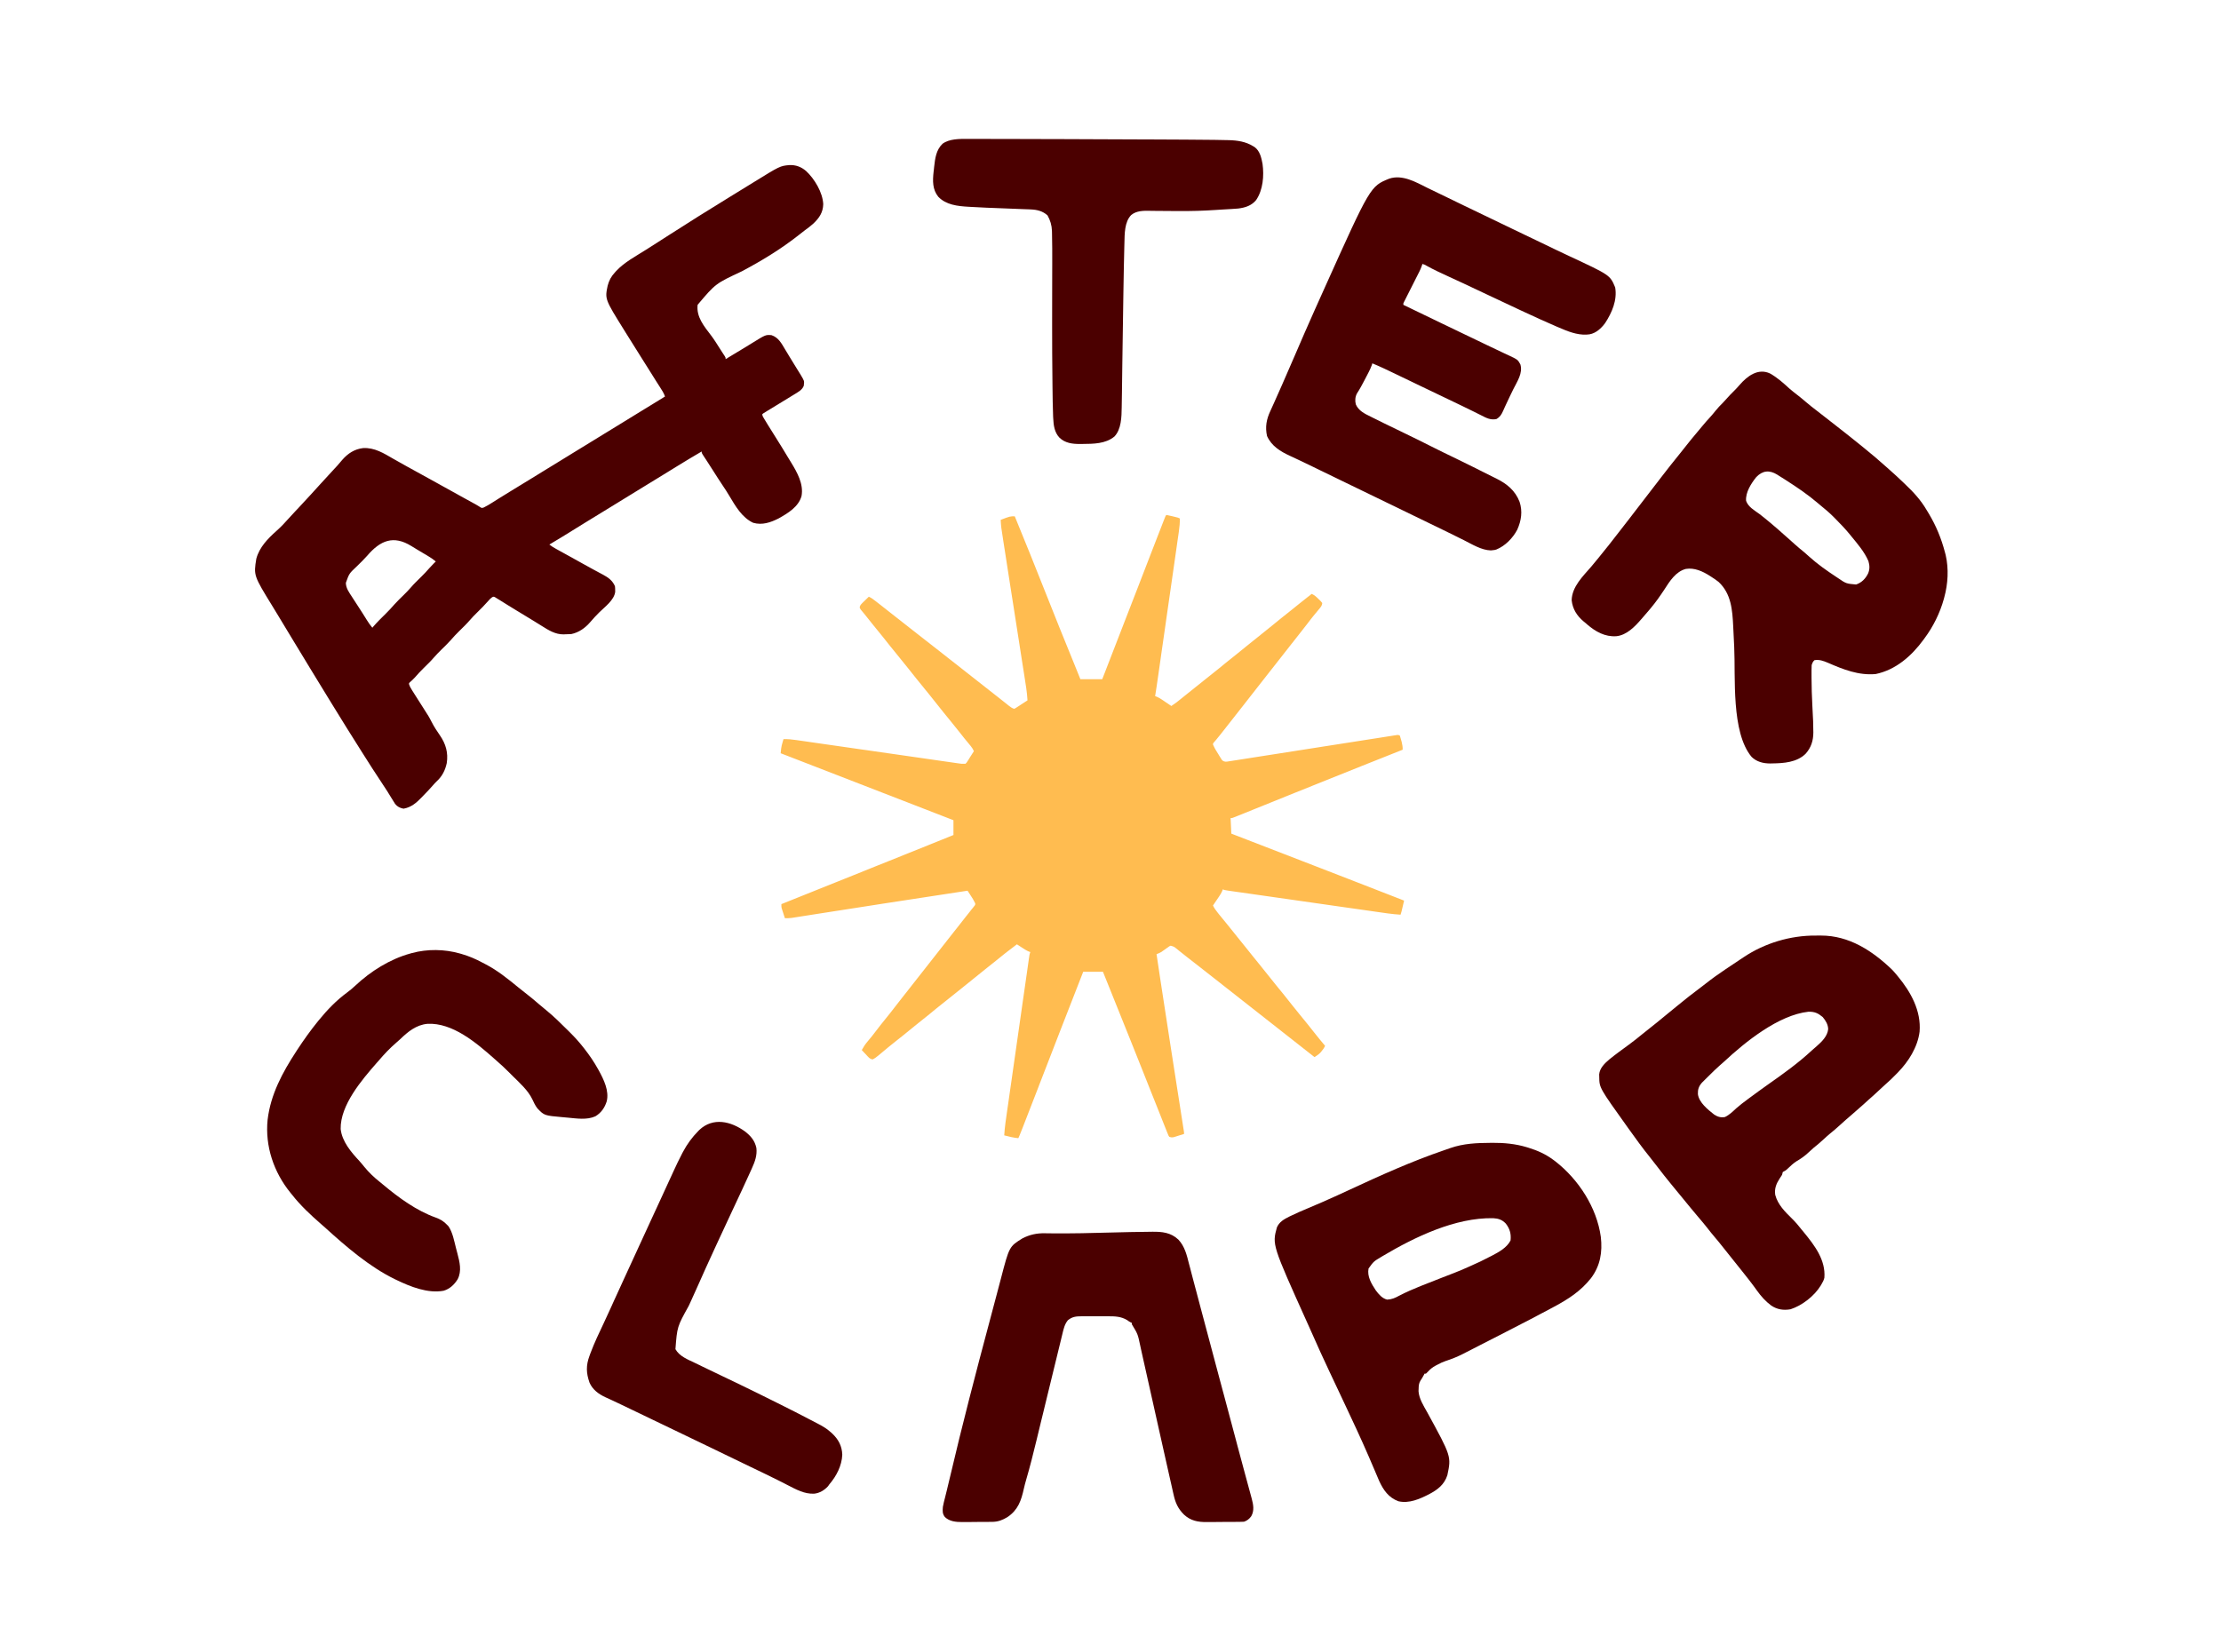
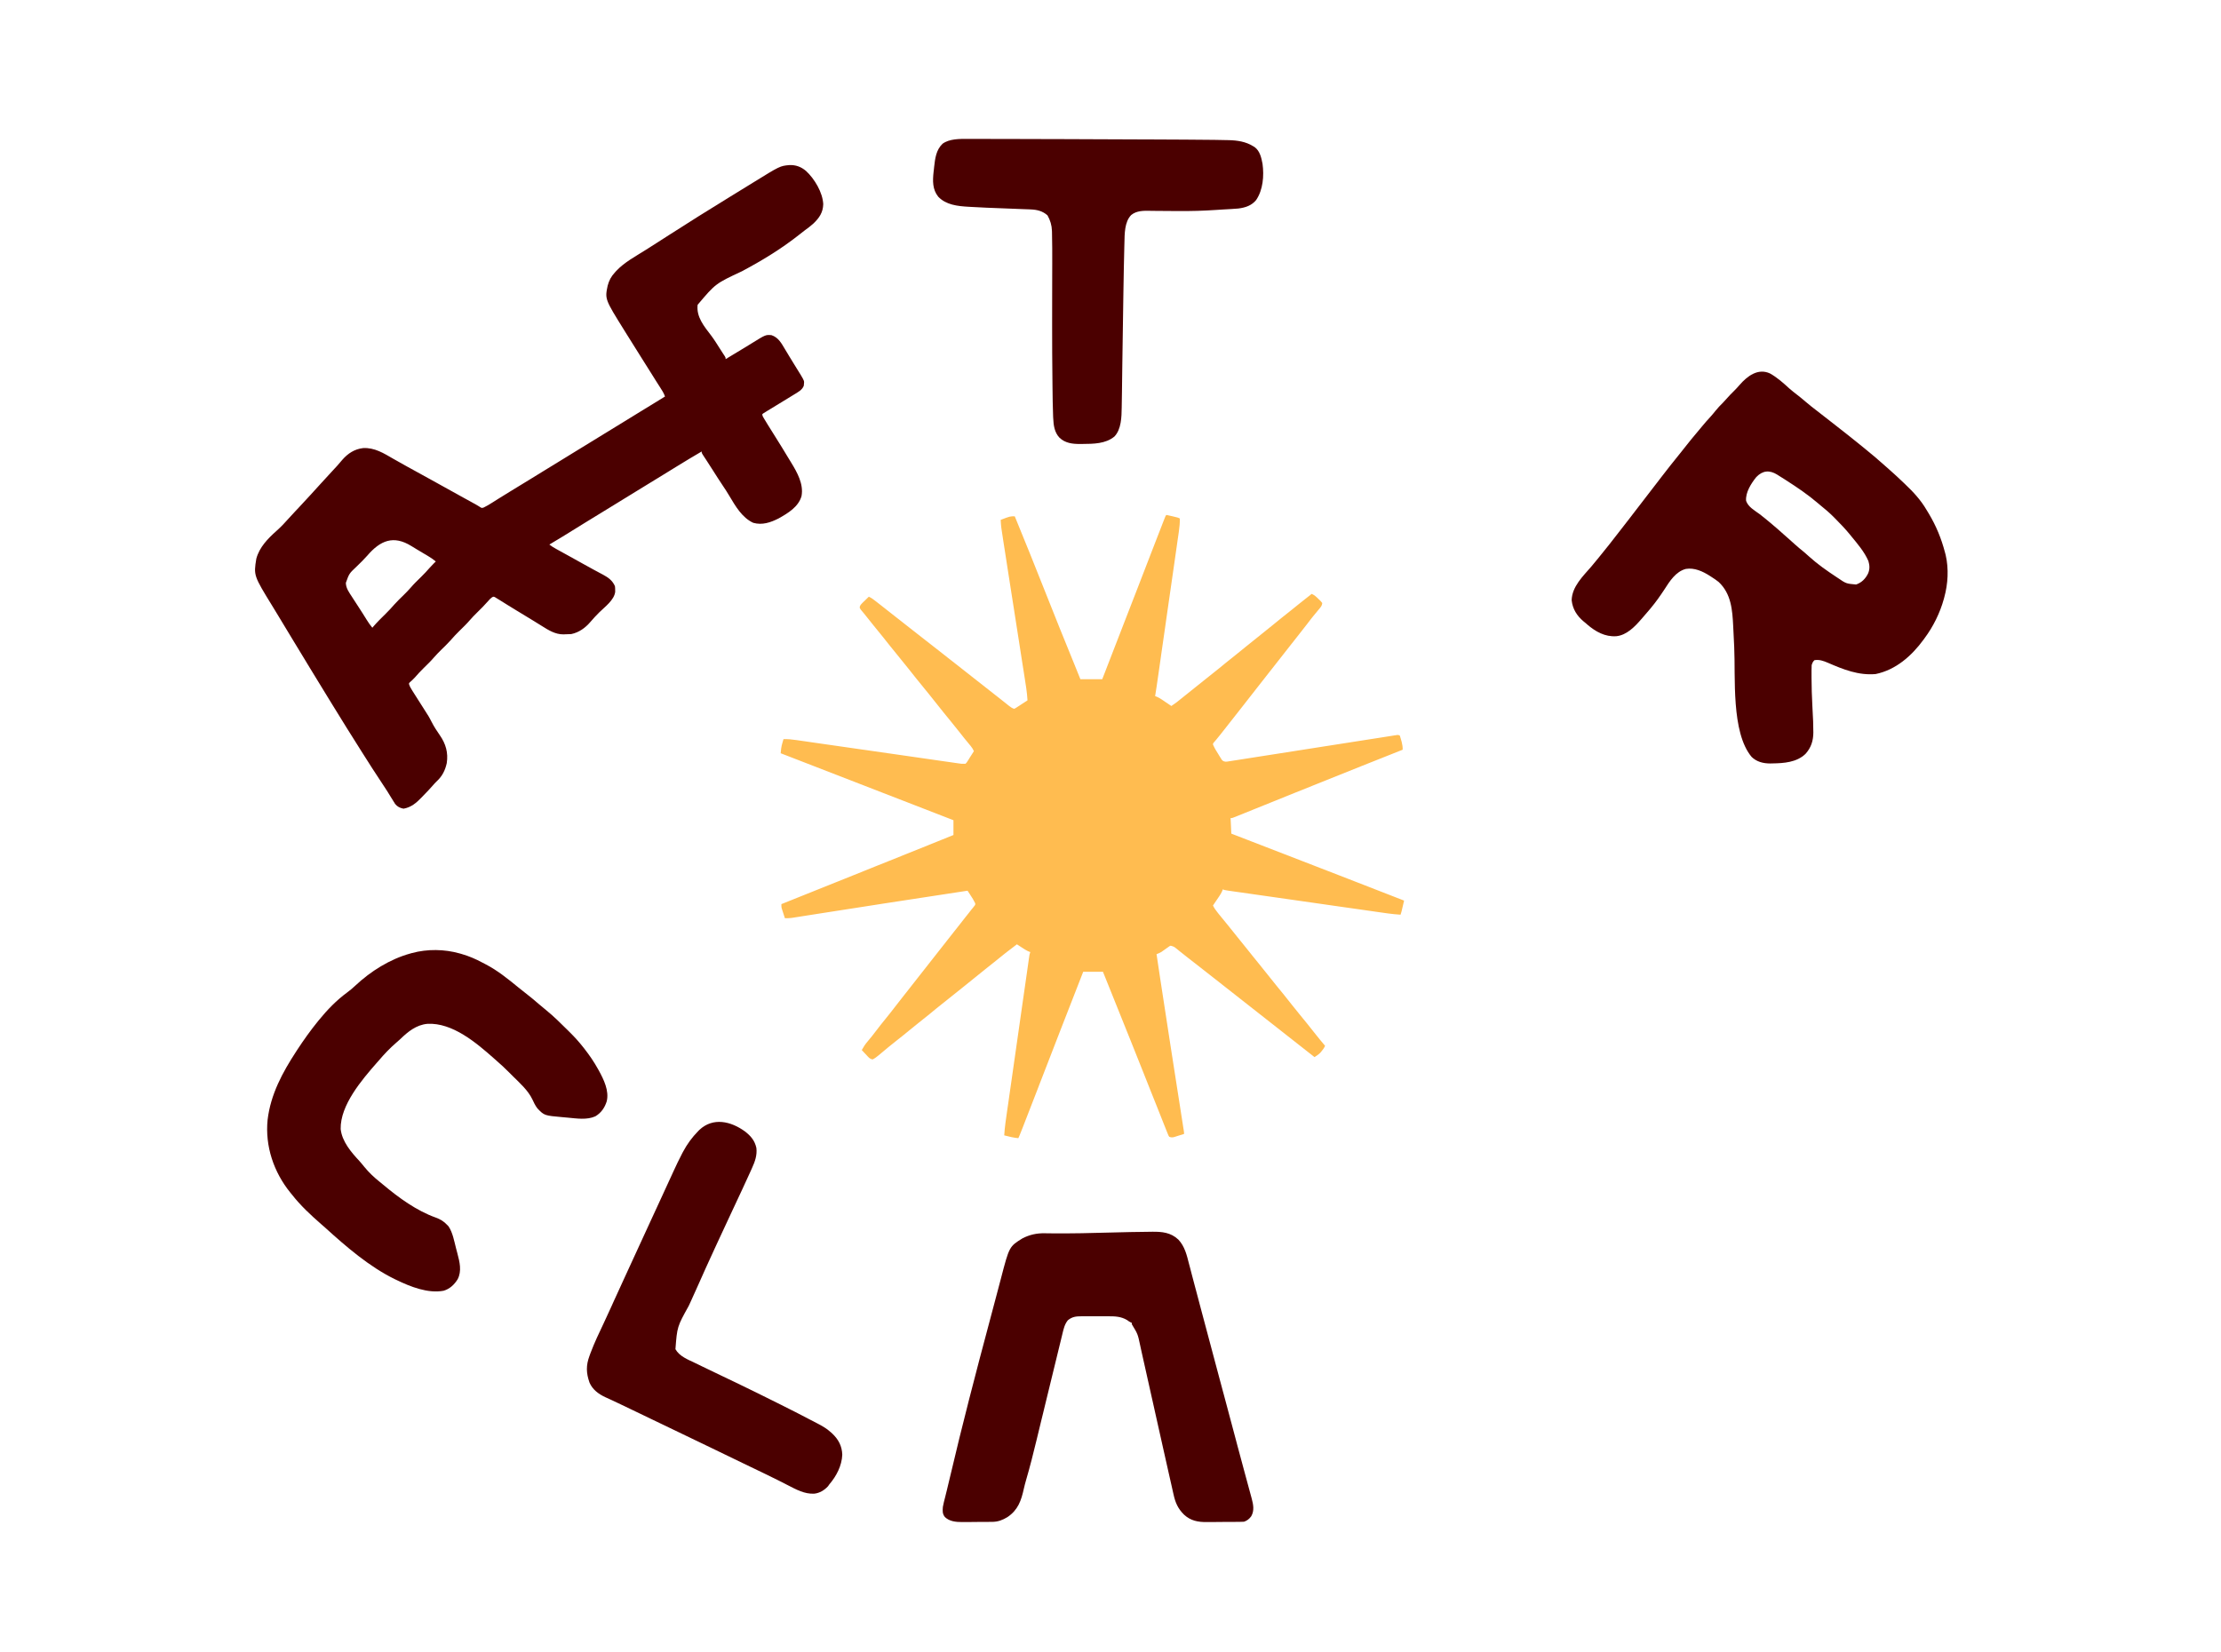
<svg xmlns="http://www.w3.org/2000/svg" width="86" height="64" viewBox="0 0 86 64" fill="none">
  <path d="M45.165 19.944C45.243 19.959 45.319 19.976 45.396 19.995C45.428 20.003 45.428 20.003 45.461 20.011C45.622 20.049 45.622 20.049 45.684 20.081C45.688 20.248 45.673 20.405 45.649 20.571C45.645 20.598 45.642 20.624 45.638 20.651C45.625 20.74 45.612 20.829 45.599 20.918C45.59 20.982 45.581 21.045 45.572 21.109C45.547 21.282 45.522 21.455 45.498 21.628C45.474 21.791 45.451 21.953 45.428 22.116C45.382 22.439 45.335 22.761 45.289 23.083C45.244 23.396 45.199 23.708 45.154 24.021C45.152 24.04 45.149 24.059 45.146 24.079C45.135 24.157 45.124 24.234 45.113 24.312C45.062 24.664 45.012 25.016 44.961 25.368C44.959 25.386 44.956 25.404 44.954 25.422C44.922 25.645 44.89 25.869 44.858 26.092C44.849 26.154 44.84 26.216 44.831 26.279C44.819 26.363 44.806 26.448 44.794 26.533C44.791 26.558 44.787 26.582 44.783 26.608C44.767 26.726 44.749 26.844 44.728 26.962C44.748 26.969 44.768 26.977 44.789 26.984C44.861 27.015 44.921 27.049 44.986 27.093C45.018 27.115 45.018 27.115 45.052 27.138C45.085 27.16 45.085 27.16 45.119 27.184C45.142 27.199 45.165 27.214 45.188 27.23C45.245 27.268 45.3 27.306 45.356 27.344C45.487 27.261 45.606 27.168 45.725 27.069C45.865 26.955 46.006 26.841 46.148 26.73C46.305 26.607 46.46 26.482 46.614 26.357C46.73 26.262 46.847 26.168 46.966 26.076C47.13 25.948 47.29 25.816 47.45 25.684C47.585 25.572 47.722 25.463 47.86 25.356C47.988 25.256 48.113 25.154 48.237 25.05C48.393 24.922 48.55 24.795 48.709 24.671C48.904 24.518 49.096 24.361 49.289 24.204C49.515 24.019 49.742 23.835 49.973 23.654C50.093 23.56 50.211 23.464 50.329 23.367C50.481 23.243 50.636 23.123 50.79 23.002C50.9 23.047 50.976 23.122 51.058 23.204C51.072 23.217 51.087 23.23 51.101 23.244C51.141 23.283 51.141 23.283 51.2 23.357C51.191 23.444 51.157 23.495 51.102 23.56C51.087 23.578 51.073 23.595 51.058 23.613C51.042 23.632 51.027 23.651 51.011 23.67C50.978 23.709 50.945 23.748 50.913 23.788C50.897 23.808 50.88 23.827 50.864 23.847C50.777 23.953 50.695 24.062 50.612 24.171C50.504 24.313 50.393 24.452 50.282 24.593C50.219 24.672 50.157 24.752 50.094 24.832C50.069 24.864 50.044 24.896 50.019 24.927C50.007 24.943 49.994 24.959 49.981 24.975C49.268 25.883 49.268 25.883 49.231 25.931C49.206 25.963 49.18 25.995 49.155 26.027C49.094 26.105 49.032 26.183 48.971 26.262C48.83 26.44 48.691 26.619 48.551 26.798C48.4 26.992 48.248 27.186 48.096 27.38C48.034 27.459 47.972 27.538 47.91 27.617C47.885 27.649 47.859 27.681 47.834 27.713C47.816 27.736 47.816 27.736 47.797 27.761C47.684 27.904 47.684 27.904 47.647 27.952C47.622 27.983 47.597 28.015 47.572 28.047C47.495 28.145 47.418 28.243 47.341 28.341C47.315 28.373 47.29 28.406 47.264 28.439C47.209 28.509 47.154 28.579 47.095 28.647C47.077 28.668 47.059 28.689 47.041 28.711C47.025 28.729 47.01 28.747 46.993 28.765C46.959 28.819 46.959 28.819 46.989 28.882C47.043 29.002 47.113 29.11 47.182 29.221C47.204 29.257 47.204 29.257 47.226 29.294C47.241 29.317 47.255 29.339 47.269 29.363C47.282 29.383 47.295 29.404 47.308 29.425C47.359 29.484 47.383 29.489 47.459 29.501C47.517 29.499 47.517 29.499 47.577 29.488C47.6 29.485 47.624 29.481 47.648 29.477C47.674 29.473 47.699 29.469 47.726 29.465C47.753 29.461 47.781 29.456 47.809 29.452C47.901 29.438 47.993 29.423 48.085 29.409C48.151 29.398 48.216 29.388 48.282 29.378C48.424 29.356 48.566 29.334 48.708 29.311C48.913 29.279 49.118 29.247 49.324 29.215C49.657 29.163 49.99 29.111 50.323 29.058C50.343 29.055 50.362 29.052 50.383 29.049C50.464 29.036 50.544 29.024 50.625 29.011C50.848 28.976 51.07 28.941 51.293 28.906C51.313 28.903 51.333 28.9 51.353 28.897C51.685 28.845 52.017 28.793 52.349 28.741C52.553 28.709 52.758 28.677 52.963 28.645C53.12 28.62 53.276 28.596 53.433 28.572C53.498 28.561 53.562 28.551 53.627 28.541C53.714 28.527 53.802 28.514 53.889 28.5C53.928 28.494 53.928 28.494 53.968 28.487C53.991 28.484 54.014 28.48 54.038 28.477C54.059 28.473 54.079 28.47 54.1 28.467C54.149 28.464 54.149 28.464 54.204 28.491C54.226 28.557 54.245 28.622 54.262 28.689C54.267 28.707 54.272 28.726 54.277 28.744C54.303 28.845 54.315 28.934 54.313 29.037C54.299 29.043 54.285 29.048 54.271 29.054C53.925 29.191 53.579 29.329 53.233 29.467C53.066 29.533 52.898 29.6 52.731 29.666C51.856 30.014 50.983 30.364 50.111 30.717C49.725 30.873 49.34 31.029 48.955 31.184C48.832 31.233 48.71 31.283 48.588 31.332C48.465 31.382 48.342 31.431 48.219 31.481C48.173 31.499 48.128 31.518 48.082 31.537C48.019 31.562 47.957 31.587 47.894 31.612C47.876 31.62 47.857 31.627 47.838 31.635C47.711 31.686 47.711 31.686 47.65 31.686C47.659 31.884 47.668 32.082 47.678 32.287C47.718 32.302 47.758 32.318 47.799 32.334C48.669 32.669 49.539 33.005 50.408 33.343C50.658 33.44 50.907 33.536 51.157 33.633C51.241 33.666 51.324 33.698 51.408 33.73C51.661 33.828 51.914 33.926 52.166 34.024C52.901 34.309 53.634 34.594 54.368 34.881C54.35 34.956 54.332 35.032 54.315 35.108C54.307 35.14 54.307 35.14 54.3 35.173C54.295 35.193 54.29 35.214 54.285 35.235C54.281 35.254 54.276 35.273 54.272 35.293C54.26 35.338 54.246 35.383 54.231 35.427C53.909 35.408 53.59 35.358 53.27 35.312C53.206 35.303 53.142 35.293 53.078 35.284C52.906 35.26 52.733 35.235 52.56 35.21C52.452 35.195 52.344 35.179 52.236 35.164C52.218 35.161 52.2 35.159 52.181 35.156C52.145 35.151 52.108 35.146 52.072 35.141C51.73 35.092 51.388 35.043 51.047 34.994C50.754 34.952 50.46 34.91 50.167 34.868C49.826 34.82 49.486 34.771 49.145 34.722C48.964 34.697 48.784 34.671 48.604 34.645C48.434 34.621 48.265 34.597 48.096 34.572C48.034 34.564 47.972 34.555 47.909 34.546C47.825 34.534 47.74 34.522 47.656 34.51C47.618 34.504 47.618 34.504 47.58 34.499C47.411 34.474 47.411 34.474 47.35 34.444C47.342 34.464 47.335 34.484 47.327 34.505C47.297 34.577 47.262 34.636 47.218 34.701C47.204 34.723 47.189 34.745 47.174 34.767C47.159 34.789 47.144 34.812 47.128 34.835C47.112 34.858 47.097 34.88 47.081 34.904C47.044 34.96 47.006 35.016 46.968 35.072C47.017 35.175 47.081 35.261 47.152 35.35C47.165 35.367 47.178 35.383 47.191 35.4C47.313 35.553 47.438 35.704 47.563 35.855C47.675 35.991 47.785 36.128 47.893 36.267C48.019 36.428 48.149 36.587 48.279 36.746C48.36 36.846 48.44 36.946 48.52 37.047C48.581 37.123 48.643 37.199 48.705 37.275C48.835 37.434 48.964 37.594 49.091 37.756C49.197 37.892 49.304 38.026 49.413 38.158C49.621 38.411 49.827 38.666 50.029 38.924C50.123 39.043 50.218 39.161 50.314 39.278C50.522 39.53 50.727 39.783 50.928 40.041C51.051 40.199 51.18 40.352 51.309 40.506C51.271 40.59 51.226 40.655 51.166 40.724C51.151 40.742 51.135 40.76 51.119 40.779C51.052 40.845 50.979 40.893 50.9 40.943C47.363 38.164 47.363 38.164 47.316 38.127C47.284 38.102 47.252 38.077 47.22 38.051C47.142 37.99 47.063 37.928 46.985 37.867C46.807 37.727 46.628 37.587 46.449 37.447C46.3 37.332 46.153 37.217 46.005 37.101C45.99 37.089 45.975 37.077 45.959 37.065C45.877 37.001 45.797 36.937 45.716 36.872C45.69 36.851 45.69 36.851 45.663 36.83C45.63 36.803 45.597 36.776 45.564 36.749C45.458 36.664 45.458 36.664 45.329 36.628C45.279 36.648 45.279 36.648 45.234 36.684C45.216 36.696 45.199 36.708 45.181 36.72C45.163 36.733 45.145 36.746 45.126 36.76C45.09 36.785 45.054 36.81 45.019 36.835C45.003 36.847 44.987 36.858 44.971 36.87C44.911 36.907 44.849 36.93 44.783 36.956C44.827 37.252 44.871 37.549 44.916 37.845C44.92 37.869 44.923 37.893 44.927 37.918C45.055 38.77 45.187 39.622 45.32 40.474C45.324 40.499 45.328 40.525 45.332 40.551C45.413 41.076 45.495 41.6 45.577 42.124C45.608 42.326 45.64 42.528 45.672 42.73C45.694 42.871 45.716 43.013 45.738 43.155C45.752 43.242 45.765 43.329 45.779 43.416C45.785 43.456 45.791 43.497 45.798 43.537C45.806 43.592 45.815 43.646 45.823 43.701C45.828 43.731 45.833 43.762 45.838 43.793C45.848 43.865 45.848 43.865 45.848 43.919C45.773 43.943 45.698 43.966 45.623 43.989C45.601 43.996 45.58 44.003 45.558 44.01C45.538 44.016 45.517 44.022 45.496 44.029C45.477 44.034 45.458 44.04 45.439 44.046C45.373 44.058 45.337 44.052 45.275 44.029C45.244 43.983 45.244 43.983 45.221 43.923C45.207 43.889 45.207 43.889 45.193 43.855C45.178 43.817 45.178 43.817 45.163 43.779C45.152 43.752 45.142 43.726 45.131 43.699C45.096 43.611 45.061 43.523 45.026 43.435C45.001 43.372 44.977 43.31 44.952 43.248C44.886 43.083 44.82 42.917 44.755 42.752C44.69 42.589 44.625 42.426 44.56 42.264C44.457 42.005 44.355 41.747 44.252 41.488C44.108 41.125 43.963 40.762 43.817 40.398C43.806 40.37 43.795 40.342 43.783 40.313C43.564 39.766 43.344 39.219 43.124 38.673C43.077 38.555 43.029 38.437 42.982 38.319C42.891 38.093 42.799 37.866 42.708 37.639C42.455 37.639 42.203 37.639 41.943 37.639C41.637 38.419 41.333 39.2 41.03 39.981C40.956 40.174 40.881 40.367 40.806 40.56C40.623 41.03 40.441 41.499 40.26 41.969C40.251 41.995 40.251 41.995 40.24 42.02C40.221 42.071 40.201 42.122 40.182 42.173C39.789 43.191 39.789 43.191 39.6 43.672C39.593 43.69 39.585 43.709 39.578 43.728C39.463 44.018 39.463 44.018 39.431 44.083C39.243 44.065 39.067 44.022 38.885 43.974C38.904 43.646 38.956 43.321 39.002 42.996C39.012 42.93 39.021 42.864 39.031 42.799C39.053 42.639 39.076 42.48 39.099 42.32C39.117 42.19 39.136 42.061 39.155 41.931C39.157 41.913 39.16 41.894 39.163 41.875C39.168 41.837 39.173 41.8 39.179 41.762C39.226 41.431 39.273 41.099 39.321 40.768C39.367 40.446 39.413 40.124 39.459 39.803C39.509 39.452 39.559 39.101 39.609 38.75C39.614 38.713 39.62 38.675 39.625 38.638C39.629 38.611 39.629 38.611 39.633 38.583C39.652 38.453 39.67 38.323 39.689 38.194C39.714 38.02 39.739 37.845 39.764 37.671C39.773 37.607 39.782 37.543 39.791 37.479C39.803 37.392 39.816 37.305 39.828 37.218C39.832 37.192 39.836 37.166 39.839 37.14C39.843 37.117 39.846 37.094 39.85 37.07C39.854 37.039 39.854 37.039 39.858 37.009C39.868 36.956 39.868 36.956 39.895 36.874C39.877 36.868 39.858 36.861 39.839 36.855C39.738 36.811 39.651 36.754 39.559 36.693C39.541 36.682 39.524 36.67 39.505 36.658C39.462 36.63 39.419 36.602 39.376 36.574C39.078 36.794 38.789 37.026 38.501 37.261C38.385 37.356 38.268 37.449 38.149 37.541C38.005 37.653 37.864 37.768 37.724 37.884C37.569 38.013 37.412 38.14 37.253 38.264C37.131 38.359 37.011 38.456 36.891 38.553C36.757 38.664 36.621 38.772 36.483 38.879C36.319 39.007 36.159 39.139 35.999 39.272C35.864 39.383 35.727 39.492 35.589 39.6C35.462 39.699 35.337 39.802 35.212 39.905C35.053 40.036 34.893 40.166 34.731 40.292C34.637 40.366 34.543 40.44 34.451 40.516C34.427 40.535 34.404 40.555 34.379 40.575C34.315 40.628 34.25 40.682 34.186 40.736C34.147 40.768 34.108 40.801 34.069 40.834C34.05 40.849 34.032 40.865 34.012 40.881C33.941 40.94 33.874 40.991 33.791 41.032C33.675 41.019 33.614 40.931 33.538 40.849C33.521 40.832 33.505 40.815 33.488 40.797C33.448 40.755 33.408 40.712 33.369 40.67C33.437 40.545 33.506 40.439 33.599 40.332C33.712 40.2 33.819 40.064 33.923 39.926C34.042 39.769 34.164 39.614 34.289 39.461C34.418 39.304 34.543 39.144 34.667 38.982C34.775 38.841 34.886 38.701 34.996 38.561C35.059 38.481 35.122 38.401 35.185 38.321C35.21 38.289 35.235 38.258 35.26 38.226C35.272 38.21 35.285 38.194 35.297 38.178C36.912 36.123 36.912 36.123 36.949 36.075C36.974 36.044 36.999 36.012 37.025 35.98C37.087 35.901 37.149 35.822 37.211 35.743C37.274 35.664 37.335 35.585 37.397 35.506C37.441 35.449 37.486 35.394 37.531 35.338C37.562 35.299 37.593 35.26 37.623 35.22C37.638 35.202 37.653 35.184 37.669 35.165C37.682 35.148 37.696 35.13 37.709 35.113C37.727 35.09 37.727 35.09 37.746 35.067C37.772 35.016 37.772 35.016 37.747 34.958C37.701 34.86 37.644 34.772 37.584 34.681C37.573 34.663 37.561 34.646 37.55 34.628C37.521 34.584 37.493 34.541 37.465 34.498C36.357 34.666 35.249 34.835 34.141 35.007C34.063 35.019 33.985 35.032 33.907 35.044C33.431 35.118 32.956 35.192 32.48 35.266C32.241 35.304 32.002 35.341 31.762 35.378C31.613 35.402 31.464 35.425 31.315 35.448C31.224 35.462 31.132 35.477 31.041 35.491C30.999 35.498 30.956 35.504 30.914 35.511C30.857 35.52 30.799 35.529 30.742 35.538C30.71 35.543 30.678 35.548 30.645 35.553C30.559 35.563 30.478 35.565 30.392 35.563C30.369 35.493 30.347 35.422 30.324 35.352C30.314 35.322 30.314 35.322 30.304 35.291C30.298 35.272 30.292 35.253 30.286 35.233C30.28 35.215 30.274 35.197 30.268 35.179C30.256 35.127 30.256 35.127 30.256 35.017C30.27 35.012 30.283 35.006 30.298 35.001C30.985 34.726 31.673 34.451 32.36 34.174C32.391 34.162 32.421 34.15 32.453 34.137C32.64 34.062 32.827 33.987 33.014 33.912C33.295 33.798 33.577 33.685 33.858 33.572C33.889 33.56 33.919 33.548 33.95 33.535C34.34 33.379 34.73 33.222 35.12 33.066C35.503 32.913 35.886 32.759 36.268 32.604C36.333 32.578 36.397 32.552 36.461 32.526C36.613 32.465 36.766 32.403 36.919 32.341C36.919 32.152 36.919 31.963 36.919 31.768C36.838 31.736 36.757 31.705 36.673 31.672C34.525 30.84 32.377 30.007 30.229 29.174C30.233 29.134 30.237 29.095 30.241 29.056C30.244 29.024 30.244 29.024 30.248 28.99C30.258 28.912 30.276 28.838 30.299 28.762C30.306 28.737 30.313 28.711 30.321 28.685C30.326 28.666 30.332 28.647 30.338 28.628C30.508 28.623 30.668 28.639 30.835 28.664C30.863 28.668 30.89 28.672 30.919 28.676C31.01 28.689 31.102 28.702 31.193 28.715C31.259 28.725 31.324 28.734 31.39 28.744C31.532 28.764 31.673 28.784 31.814 28.805C32.019 28.834 32.223 28.863 32.428 28.893C32.76 28.94 33.092 28.988 33.423 29.036C33.443 29.039 33.463 29.041 33.484 29.044C33.564 29.056 33.645 29.068 33.725 29.079C33.947 29.111 34.168 29.143 34.39 29.175C34.419 29.179 34.419 29.179 34.45 29.183C34.781 29.231 35.112 29.279 35.443 29.326C35.647 29.355 35.85 29.385 36.054 29.414C36.211 29.437 36.367 29.459 36.523 29.482C36.587 29.491 36.651 29.5 36.715 29.509C36.803 29.522 36.89 29.534 36.977 29.547C37.016 29.552 37.016 29.552 37.055 29.558C37.218 29.584 37.218 29.584 37.383 29.583C37.431 29.538 37.431 29.538 37.468 29.476C37.482 29.453 37.497 29.431 37.511 29.409C37.526 29.385 37.54 29.362 37.555 29.337C37.57 29.314 37.585 29.291 37.601 29.266C37.638 29.208 37.674 29.15 37.711 29.092C37.675 29.016 37.637 28.954 37.584 28.89C37.569 28.872 37.555 28.855 37.54 28.837C37.525 28.819 37.51 28.8 37.494 28.781C37.462 28.742 37.429 28.703 37.397 28.663C37.381 28.643 37.365 28.624 37.348 28.604C37.279 28.518 37.211 28.432 37.144 28.346C37.038 28.21 36.931 28.077 36.821 27.944C36.629 27.709 36.437 27.474 36.25 27.235C36.084 27.023 35.914 26.815 35.745 26.607C35.562 26.383 35.38 26.159 35.203 25.932C35.049 25.736 34.892 25.544 34.734 25.351C34.552 25.128 34.371 24.905 34.194 24.678C34.078 24.53 33.959 24.385 33.839 24.241C33.71 24.084 33.584 23.926 33.459 23.766C33.418 23.713 33.376 23.662 33.331 23.613C33.287 23.548 33.287 23.548 33.293 23.495C33.316 23.433 33.341 23.403 33.389 23.357C33.403 23.342 33.418 23.328 33.433 23.313C33.448 23.298 33.464 23.284 33.48 23.269C33.503 23.246 33.503 23.246 33.527 23.223C33.565 23.186 33.603 23.148 33.642 23.111C33.743 23.156 33.824 23.219 33.911 23.287C33.935 23.305 33.935 23.305 33.958 23.324C34.008 23.362 34.057 23.401 34.106 23.439C34.122 23.451 34.138 23.464 34.154 23.477C34.249 23.551 34.345 23.627 34.44 23.702C34.52 23.764 34.6 23.827 34.679 23.89C34.711 23.915 34.743 23.94 34.775 23.965C34.791 23.977 34.807 23.99 34.823 24.002C34.966 24.115 34.966 24.115 35.014 24.153C35.046 24.178 35.078 24.203 35.11 24.228C35.188 24.289 35.266 24.351 35.345 24.413C35.523 24.553 35.702 24.693 35.881 24.832C36.075 24.983 36.27 25.135 36.463 25.287C36.542 25.349 36.621 25.412 36.7 25.474C36.732 25.499 36.764 25.524 36.796 25.549C36.812 25.561 36.827 25.573 36.844 25.586C38.516 26.9 38.516 26.9 38.564 26.938C38.596 26.963 38.627 26.988 38.659 27.012C38.742 27.078 38.826 27.144 38.909 27.21C38.926 27.224 38.944 27.238 38.962 27.252C38.995 27.279 39.028 27.305 39.061 27.332C39.13 27.386 39.183 27.425 39.267 27.453C39.317 27.433 39.317 27.433 39.368 27.398C39.396 27.38 39.396 27.38 39.425 27.361C39.445 27.348 39.465 27.335 39.486 27.322C39.505 27.309 39.525 27.297 39.545 27.283C39.626 27.232 39.706 27.179 39.786 27.126C39.769 26.809 39.715 26.497 39.666 26.184C39.656 26.122 39.646 26.061 39.637 25.999C39.616 25.866 39.595 25.733 39.574 25.6C39.541 25.39 39.509 25.18 39.476 24.969C39.43 24.674 39.384 24.38 39.338 24.085C39.335 24.066 39.332 24.047 39.329 24.028C39.308 23.895 39.288 23.763 39.267 23.63C39.243 23.479 39.22 23.328 39.196 23.176C39.193 23.157 39.19 23.139 39.187 23.12C39.139 22.808 39.09 22.496 39.041 22.185C39.009 21.976 38.976 21.767 38.944 21.558C38.923 21.428 38.903 21.298 38.883 21.168C38.873 21.108 38.864 21.048 38.855 20.988C38.763 20.404 38.763 20.404 38.748 20.135C39.112 19.995 39.112 19.995 39.294 19.999C39.698 20.978 40.091 21.963 40.482 22.948C40.848 23.869 41.215 24.79 41.592 25.707C41.674 25.906 41.754 26.106 41.834 26.306C42.113 26.306 42.392 26.306 42.68 26.306C42.712 26.225 42.743 26.144 42.776 26.061C42.939 25.639 43.103 25.217 43.266 24.795C43.277 24.768 43.288 24.74 43.299 24.711C43.32 24.656 43.342 24.601 43.363 24.546C43.416 24.408 43.47 24.27 43.523 24.132C43.62 23.883 43.717 23.634 43.813 23.385C43.866 23.248 43.919 23.112 43.972 22.975C43.983 22.948 43.993 22.921 44.004 22.893C44.134 22.558 44.263 22.224 44.392 21.889C44.406 21.855 44.419 21.82 44.432 21.785C44.496 21.62 44.56 21.454 44.624 21.288C44.743 20.979 44.863 20.67 44.984 20.361C45.004 20.31 45.023 20.259 45.043 20.208C45.055 20.177 45.067 20.147 45.08 20.115C45.096 20.074 45.096 20.074 45.112 20.033C45.138 19.971 45.138 19.971 45.165 19.944Z" fill="#FFBC50" />
  <path d="M30.561 6.394C30.814 6.383 31.018 6.459 31.211 6.622C31.541 6.927 31.857 7.457 31.877 7.909C31.868 8.229 31.724 8.44 31.499 8.655C31.39 8.755 31.272 8.842 31.153 8.929C31.077 8.985 31.004 9.044 30.93 9.103C30.24 9.647 29.498 10.098 28.723 10.509C27.707 10.984 27.707 10.984 27.013 11.805C26.956 12.278 27.27 12.646 27.541 13.001C27.661 13.161 27.766 13.332 27.873 13.5C27.904 13.55 27.936 13.6 27.969 13.649C27.995 13.689 27.995 13.689 28.021 13.73C28.037 13.753 28.052 13.776 28.067 13.8C28.098 13.855 28.098 13.855 28.098 13.909C28.343 13.764 28.588 13.617 28.83 13.467C28.846 13.458 28.861 13.448 28.878 13.438C28.954 13.391 29.031 13.343 29.108 13.296C29.647 12.962 29.647 12.962 29.873 12.981C30.145 13.071 30.261 13.3 30.401 13.534C30.434 13.59 30.468 13.646 30.502 13.701C30.519 13.731 30.537 13.76 30.555 13.79C30.613 13.886 30.671 13.981 30.73 14.075C30.74 14.091 30.75 14.107 30.76 14.124C30.808 14.202 30.856 14.279 30.904 14.357C30.93 14.399 30.93 14.399 30.957 14.443C30.98 14.48 30.98 14.48 31.004 14.518C31.144 14.756 31.144 14.756 31.129 14.88C31.128 14.9 31.126 14.92 31.124 14.94C31.063 15.109 30.882 15.197 30.737 15.287C30.714 15.301 30.692 15.315 30.669 15.329C30.461 15.458 30.252 15.585 30.042 15.712C29.967 15.757 29.893 15.803 29.819 15.848C29.79 15.865 29.762 15.883 29.733 15.9C29.706 15.917 29.678 15.934 29.65 15.952C29.625 15.967 29.599 15.983 29.573 15.999C29.555 16.012 29.537 16.025 29.518 16.039C29.518 16.11 29.542 16.14 29.578 16.201C29.591 16.222 29.605 16.244 29.618 16.267C29.632 16.29 29.647 16.314 29.662 16.338C29.676 16.363 29.691 16.387 29.706 16.412C29.818 16.596 29.932 16.777 30.047 16.958C30.205 17.207 30.359 17.46 30.511 17.713C30.552 17.781 30.594 17.848 30.635 17.916C30.868 18.297 31.124 18.751 31.036 19.214C30.917 19.636 30.506 19.879 30.146 20.081C29.834 20.238 29.514 20.348 29.165 20.249C28.727 20.045 28.475 19.596 28.236 19.198C28.159 19.069 28.079 18.942 27.994 18.818C27.864 18.625 27.739 18.429 27.614 18.232C27.537 18.109 27.459 17.987 27.379 17.866C27.365 17.844 27.351 17.823 27.337 17.801C27.31 17.761 27.284 17.721 27.257 17.68C27.17 17.547 27.17 17.547 27.17 17.486C26.849 17.674 26.529 17.865 26.213 18.061C26.037 18.171 25.859 18.28 25.682 18.388C25.481 18.51 25.28 18.632 25.081 18.756C24.855 18.897 24.628 19.035 24.401 19.173C24.226 19.279 24.053 19.386 23.879 19.494C23.68 19.617 23.48 19.74 23.279 19.862C23.08 19.983 22.881 20.105 22.683 20.227C21.722 20.823 21.722 20.823 21.272 21.091C21.353 21.155 21.436 21.206 21.527 21.256C21.57 21.28 21.57 21.28 21.615 21.305C21.646 21.322 21.678 21.34 21.71 21.357C21.743 21.375 21.776 21.394 21.809 21.412C21.878 21.45 21.947 21.488 22.016 21.526C22.203 21.63 22.39 21.734 22.578 21.838C22.721 21.918 22.864 21.997 23.008 22.075C23.076 22.111 23.144 22.148 23.211 22.184C23.259 22.21 23.306 22.235 23.354 22.26C23.56 22.373 23.714 22.483 23.811 22.702C23.819 22.773 23.819 22.773 23.82 22.849C23.82 22.874 23.821 22.899 23.821 22.925C23.781 23.242 23.423 23.503 23.206 23.716C23.083 23.837 22.968 23.963 22.855 24.095C22.66 24.322 22.418 24.496 22.118 24.559C22.04 24.564 21.963 24.567 21.884 24.567C21.864 24.568 21.843 24.569 21.822 24.57C21.497 24.573 21.24 24.407 20.973 24.24C20.94 24.219 20.906 24.199 20.873 24.178C20.803 24.135 20.734 24.092 20.665 24.049C20.471 23.929 20.275 23.811 20.08 23.693C20.048 23.674 20.017 23.655 19.985 23.636C19.962 23.622 19.962 23.622 19.939 23.607C19.842 23.549 19.746 23.489 19.65 23.43C19.602 23.4 19.554 23.37 19.506 23.34C19.447 23.304 19.387 23.267 19.328 23.229C19.301 23.213 19.275 23.196 19.247 23.18C19.224 23.165 19.201 23.151 19.177 23.136C19.115 23.104 19.115 23.104 19.055 23.132C18.994 23.174 18.952 23.221 18.904 23.277C18.765 23.437 18.616 23.585 18.465 23.733C18.373 23.823 18.285 23.914 18.201 24.011C18.069 24.165 17.922 24.305 17.777 24.448C17.661 24.563 17.549 24.68 17.443 24.805C17.33 24.931 17.206 25.049 17.085 25.168C16.989 25.263 16.895 25.358 16.807 25.46C16.68 25.608 16.541 25.741 16.402 25.878C16.286 25.992 16.176 26.109 16.07 26.233C16.008 26.303 15.94 26.364 15.87 26.426C15.831 26.468 15.831 26.468 15.845 26.521C15.867 26.586 15.895 26.637 15.932 26.695C15.946 26.717 15.96 26.739 15.974 26.763C15.989 26.787 16.005 26.811 16.02 26.836C16.036 26.861 16.052 26.886 16.068 26.912C16.151 27.045 16.236 27.178 16.321 27.31C16.609 27.758 16.609 27.758 16.715 27.965C16.808 28.147 16.917 28.313 17.033 28.48C17.262 28.811 17.361 29.154 17.299 29.557C17.238 29.837 17.121 30.069 16.909 30.262C16.857 30.312 16.811 30.363 16.764 30.417C16.648 30.55 16.527 30.678 16.404 30.803C16.378 30.83 16.352 30.856 16.327 30.883C16.128 31.092 15.917 31.273 15.624 31.321C15.486 31.294 15.387 31.246 15.299 31.136C15.251 31.063 15.205 30.988 15.16 30.913C15.126 30.858 15.093 30.804 15.059 30.749C15.043 30.722 15.027 30.696 15.01 30.668C14.95 30.571 14.886 30.475 14.822 30.38C14.543 29.965 14.276 29.542 14.008 29.119C13.994 29.097 13.98 29.075 13.966 29.052C13.602 28.479 13.244 27.903 12.889 27.324C12.834 27.236 12.78 27.148 12.726 27.059C12.479 26.66 12.235 26.259 11.991 25.857C11.904 25.713 11.817 25.57 11.73 25.426C11.701 25.378 11.672 25.331 11.643 25.283C11.555 25.138 11.466 24.992 11.378 24.847C10.987 24.204 10.987 24.204 10.802 23.894C10.723 23.761 10.642 23.629 10.561 23.497C9.82 22.292 9.82 22.292 9.925 21.639C10.044 21.194 10.372 20.859 10.706 20.562C10.882 20.404 11.044 20.235 11.2 20.056C11.28 19.965 11.363 19.877 11.446 19.789C11.482 19.75 11.518 19.712 11.555 19.674C11.572 19.655 11.59 19.636 11.608 19.617C11.736 19.481 11.861 19.344 11.987 19.207C12 19.193 12.013 19.179 12.027 19.164C12.155 19.025 12.283 18.885 12.409 18.744C12.544 18.593 12.682 18.445 12.82 18.296C12.886 18.224 12.953 18.151 13.02 18.079C13.033 18.065 13.045 18.052 13.058 18.038C13.126 17.963 13.191 17.887 13.255 17.809C13.474 17.558 13.731 17.393 14.059 17.355C14.504 17.329 14.864 17.558 15.235 17.773C15.416 17.878 15.6 17.98 15.783 18.081C15.817 18.099 15.851 18.118 15.884 18.136C15.953 18.174 16.021 18.212 16.09 18.249C16.257 18.341 16.425 18.434 16.592 18.526C16.608 18.535 16.625 18.544 16.642 18.553C16.909 18.701 17.176 18.849 17.443 18.997C17.608 19.089 17.773 19.181 17.939 19.272C17.957 19.282 17.975 19.292 17.994 19.302C18.082 19.351 18.17 19.399 18.258 19.447C18.289 19.465 18.321 19.482 18.353 19.5C18.381 19.515 18.409 19.53 18.437 19.546C18.488 19.575 18.538 19.605 18.587 19.637C18.649 19.679 18.649 19.679 18.725 19.659C18.845 19.602 18.955 19.534 19.067 19.463C19.118 19.431 19.169 19.398 19.221 19.366C19.262 19.34 19.262 19.34 19.303 19.314C19.448 19.224 19.593 19.134 19.739 19.045C19.769 19.026 19.799 19.008 19.83 18.989C20.052 18.852 20.275 18.716 20.498 18.581C20.694 18.462 20.888 18.342 21.083 18.221C21.285 18.095 21.489 17.971 21.692 17.848C21.867 17.742 22.04 17.635 22.214 17.527C22.44 17.387 22.667 17.249 22.894 17.11C23.068 17.005 23.242 16.898 23.415 16.79C23.641 16.65 23.868 16.511 24.096 16.373C24.293 16.253 24.49 16.132 24.686 16.01C24.896 15.88 25.107 15.751 25.318 15.623C25.463 15.535 25.607 15.447 25.75 15.357C25.704 15.223 25.63 15.111 25.554 14.993C25.524 14.947 25.494 14.9 25.465 14.854C25.449 14.829 25.433 14.804 25.417 14.779C25.331 14.644 25.247 14.509 25.163 14.374C25.041 14.178 24.918 13.982 24.794 13.787C24.602 13.482 24.411 13.177 24.221 12.872C24.204 12.844 24.186 12.817 24.169 12.788C23.421 11.587 23.421 11.587 23.529 11.065C23.585 10.857 23.665 10.709 23.811 10.551C23.827 10.533 23.843 10.515 23.859 10.497C24.175 10.157 24.616 9.926 25.004 9.679C25.148 9.588 25.292 9.496 25.436 9.404C25.493 9.367 25.549 9.331 25.606 9.295C25.722 9.221 25.838 9.147 25.954 9.072C26.294 8.854 26.636 8.636 26.979 8.421C27.003 8.405 27.028 8.39 27.053 8.374C27.452 8.123 27.853 7.876 28.255 7.629C28.343 7.575 28.431 7.52 28.52 7.466C28.667 7.375 28.814 7.285 28.962 7.194C29.025 7.155 29.089 7.116 29.152 7.077C30.202 6.428 30.202 6.428 30.561 6.394ZM14.221 21.521C14.091 21.669 13.949 21.806 13.808 21.943C13.52 22.214 13.52 22.214 13.392 22.574C13.396 22.783 13.516 22.942 13.626 23.112C13.639 23.132 13.652 23.153 13.666 23.174C13.739 23.288 13.813 23.402 13.888 23.516C13.995 23.678 14.098 23.843 14.2 24.008C14.267 24.115 14.336 24.216 14.418 24.313C14.434 24.294 14.434 24.294 14.45 24.274C14.603 24.097 14.769 23.933 14.936 23.769C15.052 23.654 15.163 23.537 15.27 23.412C15.383 23.285 15.507 23.168 15.628 23.049C15.724 22.954 15.818 22.859 15.906 22.757C16.032 22.609 16.172 22.475 16.311 22.339C16.427 22.225 16.537 22.108 16.643 21.985C16.691 21.93 16.74 21.879 16.792 21.828C16.808 21.812 16.824 21.797 16.84 21.78C16.852 21.769 16.863 21.758 16.875 21.746C16.784 21.671 16.692 21.606 16.59 21.546C16.562 21.529 16.534 21.512 16.505 21.494C16.475 21.477 16.445 21.459 16.414 21.441C16.353 21.404 16.291 21.368 16.23 21.331C16.2 21.313 16.17 21.296 16.139 21.277C16.069 21.235 15.998 21.192 15.929 21.149C15.237 20.72 14.728 20.93 14.221 21.521Z" fill="#4B0000" />
  <path d="M68.536 14.464C68.814 14.619 69.053 14.833 69.287 15.048C69.386 15.135 69.49 15.215 69.594 15.296C69.705 15.382 69.813 15.471 69.92 15.563C70.063 15.686 70.21 15.802 70.361 15.916C70.452 15.986 70.543 16.057 70.633 16.128C70.781 16.245 70.93 16.361 71.079 16.476C71.42 16.742 71.759 17.009 72.094 17.282C72.138 17.318 72.182 17.354 72.225 17.389C72.493 17.607 72.756 17.828 73.011 18.059C73.064 18.108 73.118 18.155 73.173 18.202C73.353 18.359 73.527 18.523 73.7 18.688C73.723 18.71 73.746 18.731 73.769 18.754C74.095 19.063 74.374 19.366 74.601 19.753C74.629 19.8 74.658 19.846 74.686 19.893C74.97 20.368 75.171 20.857 75.311 21.391C75.32 21.426 75.33 21.46 75.339 21.496C75.462 22.03 75.429 22.614 75.284 23.139C75.279 23.159 75.273 23.178 75.268 23.199C75.118 23.742 74.856 24.272 74.519 24.723C74.508 24.738 74.497 24.754 74.485 24.77C74.025 25.401 73.409 25.947 72.625 26.107C71.96 26.164 71.378 25.93 70.779 25.67C70.607 25.597 70.449 25.538 70.259 25.569C70.192 25.631 70.179 25.674 70.15 25.761C70.143 25.902 70.145 26.044 70.145 26.185C70.145 26.207 70.145 26.228 70.145 26.25C70.145 26.613 70.159 26.974 70.177 27.336C70.211 27.981 70.211 27.981 70.213 28.283C70.214 28.308 70.214 28.334 70.215 28.36C70.215 28.686 70.13 28.957 69.911 29.199C69.573 29.527 69.073 29.562 68.626 29.568C68.598 29.569 68.57 29.569 68.54 29.57C68.272 29.569 68.019 29.506 67.823 29.314C67.028 28.36 67.206 26.222 67.151 25.062C67.141 24.855 67.131 24.649 67.121 24.442C67.118 24.381 67.115 24.32 67.112 24.259C67.081 23.628 67.036 22.994 66.546 22.538C66.458 22.468 66.368 22.407 66.273 22.347C66.251 22.333 66.229 22.319 66.207 22.304C65.93 22.127 65.61 21.98 65.276 22.035C64.886 22.139 64.652 22.512 64.447 22.832C64.283 23.081 64.116 23.32 63.924 23.549C63.911 23.564 63.898 23.58 63.885 23.596C63.803 23.693 63.721 23.79 63.637 23.885C63.61 23.915 63.584 23.945 63.558 23.976C63.31 24.264 62.988 24.602 62.586 24.641C62.147 24.672 61.781 24.464 61.455 24.184C61.42 24.153 61.42 24.153 61.385 24.122C61.362 24.104 61.34 24.085 61.317 24.067C61.059 23.85 60.893 23.587 60.857 23.248C60.869 22.72 61.298 22.315 61.62 21.941C61.716 21.83 61.808 21.718 61.899 21.603C61.96 21.525 62.023 21.448 62.086 21.371C62.233 21.191 62.378 21.009 62.519 20.824C62.591 20.73 62.663 20.637 62.736 20.545C62.868 20.378 62.997 20.211 63.126 20.043C63.183 19.969 63.239 19.895 63.296 19.821C63.319 19.792 63.342 19.762 63.364 19.733C63.706 19.289 63.706 19.289 64.047 18.845C64.064 18.823 64.064 18.823 64.081 18.801C64.104 18.771 64.127 18.741 64.15 18.712C64.206 18.638 64.263 18.565 64.319 18.491C64.558 18.18 64.8 17.872 65.048 17.568C65.145 17.449 65.24 17.329 65.334 17.208C65.444 17.068 65.557 16.931 65.672 16.795C65.752 16.703 65.829 16.609 65.906 16.514C66.01 16.385 66.12 16.264 66.232 16.142C66.3 16.067 66.363 15.99 66.426 15.911C66.516 15.8 66.61 15.699 66.713 15.599C66.763 15.549 66.809 15.498 66.855 15.444C66.946 15.337 67.045 15.239 67.145 15.14C67.219 15.067 67.289 14.992 67.356 14.913C67.653 14.569 68.072 14.248 68.536 14.464ZM68.005 18.478C67.807 18.725 67.582 19.073 67.611 19.398C67.693 19.636 67.933 19.764 68.127 19.907C68.258 20.007 68.385 20.111 68.512 20.217C68.526 20.229 68.54 20.241 68.555 20.253C68.732 20.401 68.907 20.552 69.078 20.707C69.152 20.774 69.227 20.84 69.302 20.905C69.365 20.961 69.428 21.017 69.49 21.074C69.609 21.182 69.733 21.284 69.858 21.385C69.927 21.442 69.993 21.501 70.058 21.562C70.381 21.855 70.743 22.107 71.106 22.347C71.122 22.358 71.139 22.369 71.156 22.38C71.485 22.605 71.485 22.605 71.87 22.639C72.088 22.565 72.234 22.414 72.335 22.211C72.404 22.048 72.397 21.901 72.348 21.733C72.196 21.376 71.924 21.061 71.679 20.763C71.668 20.749 71.656 20.734 71.644 20.719C71.463 20.496 71.266 20.29 71.063 20.086C71.04 20.062 71.016 20.038 70.992 20.014C70.829 19.852 70.657 19.705 70.478 19.562C70.45 19.538 70.422 19.515 70.394 19.491C70.011 19.162 69.591 18.878 69.167 18.606C69.144 18.591 69.121 18.576 69.096 18.56C69.024 18.514 68.952 18.469 68.879 18.424C68.857 18.409 68.835 18.395 68.812 18.381C68.515 18.199 68.252 18.221 68.005 18.478Z" fill="#4B0000" />
-   <path d="M55.283 7.282C55.442 7.36 55.601 7.436 55.76 7.513C55.827 7.545 55.893 7.577 55.96 7.609C55.977 7.617 55.994 7.626 56.011 7.634C56.14 7.696 56.269 7.759 56.398 7.822C56.427 7.835 56.427 7.835 56.456 7.85C56.495 7.869 56.533 7.887 56.572 7.906C56.591 7.915 56.611 7.925 56.63 7.934C56.65 7.944 56.669 7.953 56.688 7.963C56.946 8.087 57.203 8.212 57.462 8.335C57.682 8.44 57.902 8.546 58.122 8.653C58.421 8.798 58.721 8.942 59.02 9.085C59.184 9.163 59.348 9.242 59.511 9.32C59.54 9.334 59.568 9.348 59.598 9.362C59.738 9.429 59.878 9.496 60.018 9.564C60.073 9.59 60.127 9.616 60.182 9.643C60.209 9.656 60.237 9.669 60.265 9.683C60.432 9.763 60.6 9.842 60.768 9.921C62.344 10.656 62.344 10.656 62.542 11.133C62.626 11.628 62.418 12.106 62.151 12.516C62.003 12.714 61.803 12.903 61.552 12.948C61.523 12.951 61.523 12.951 61.494 12.954C61.473 12.956 61.452 12.958 61.429 12.96C61.061 12.978 60.697 12.831 60.366 12.687C60.33 12.672 60.294 12.656 60.257 12.641C59.839 12.461 59.425 12.271 59.011 12.079C58.957 12.054 58.903 12.029 58.85 12.004C58.415 11.803 57.983 11.598 57.55 11.393C57.256 11.254 56.962 11.115 56.668 10.977C56.643 10.966 56.643 10.966 56.618 10.954C56.44 10.871 56.263 10.789 56.085 10.708C55.796 10.576 55.51 10.443 55.232 10.289C55.16 10.248 55.16 10.248 55.077 10.223C55.066 10.259 55.066 10.259 55.054 10.296C55.026 10.378 54.993 10.452 54.954 10.53C54.94 10.557 54.926 10.584 54.912 10.612C54.898 10.641 54.883 10.67 54.868 10.7C54.853 10.729 54.838 10.759 54.822 10.79C54.774 10.886 54.726 10.981 54.678 11.076C54.614 11.202 54.551 11.328 54.487 11.454C54.473 11.483 54.458 11.512 54.443 11.542C54.429 11.569 54.416 11.596 54.402 11.623C54.384 11.659 54.384 11.659 54.365 11.695C54.336 11.75 54.336 11.75 54.34 11.807C54.842 12.051 55.344 12.295 55.848 12.535C55.986 12.601 56.124 12.667 56.262 12.733C56.304 12.754 56.304 12.754 56.348 12.775C56.405 12.802 56.463 12.83 56.52 12.858C56.663 12.926 56.805 12.994 56.948 13.063C57.005 13.09 57.062 13.117 57.118 13.145C57.161 13.165 57.161 13.165 57.204 13.186C57.289 13.227 57.374 13.268 57.46 13.309C57.488 13.322 57.516 13.336 57.545 13.35C57.602 13.377 57.658 13.404 57.715 13.431C57.863 13.502 58.012 13.573 58.161 13.643C58.192 13.658 58.223 13.672 58.254 13.687C58.313 13.715 58.373 13.743 58.432 13.77C58.769 13.93 58.769 13.93 58.87 14.111C58.975 14.452 58.744 14.778 58.596 15.078C58.56 15.154 58.523 15.229 58.486 15.304C58.477 15.322 58.468 15.341 58.459 15.36C58.404 15.472 58.351 15.585 58.3 15.698C58.282 15.738 58.282 15.738 58.263 15.778C58.241 15.825 58.22 15.873 58.199 15.921C58.135 16.061 58.08 16.152 57.944 16.23C57.725 16.278 57.553 16.19 57.362 16.09C57.302 16.06 57.242 16.03 57.181 16C57.15 15.984 57.118 15.968 57.086 15.952C56.938 15.877 56.789 15.806 56.64 15.734C56.572 15.702 56.505 15.669 56.438 15.637C56.2 15.522 55.962 15.408 55.723 15.294C55.473 15.174 55.223 15.054 54.972 14.934C54.887 14.893 54.801 14.851 54.715 14.81C54.687 14.797 54.659 14.783 54.63 14.769C54.573 14.742 54.517 14.715 54.46 14.688C54.314 14.618 54.168 14.548 54.022 14.477C53.73 14.336 53.439 14.196 53.139 14.073C53.131 14.097 53.124 14.12 53.117 14.144C53.083 14.24 53.041 14.326 52.995 14.417C52.986 14.433 52.977 14.45 52.969 14.467C52.95 14.502 52.932 14.538 52.914 14.573C52.886 14.626 52.859 14.678 52.832 14.731C52.741 14.906 52.649 15.077 52.542 15.241C52.473 15.373 52.462 15.521 52.5 15.664C52.606 15.908 52.839 16.022 53.067 16.133C53.094 16.147 53.121 16.161 53.15 16.175C53.237 16.218 53.324 16.261 53.412 16.304C53.468 16.332 53.526 16.36 53.582 16.389C53.858 16.525 54.134 16.66 54.412 16.792C54.753 16.954 55.091 17.124 55.429 17.294C55.744 17.452 56.059 17.608 56.377 17.759C56.632 17.881 56.885 18.006 57.137 18.133C57.181 18.155 57.224 18.177 57.267 18.199C57.331 18.231 57.395 18.263 57.459 18.295C57.562 18.346 57.664 18.398 57.767 18.449C57.787 18.459 57.807 18.468 57.827 18.479C57.864 18.497 57.9 18.515 57.937 18.533C58.349 18.738 58.67 18.997 58.84 19.436C58.962 19.807 58.907 20.165 58.75 20.516C58.582 20.837 58.283 21.145 57.944 21.282C57.874 21.303 57.874 21.303 57.808 21.309C57.767 21.314 57.767 21.314 57.726 21.318C57.359 21.308 57.001 21.08 56.681 20.92C56.627 20.893 56.572 20.866 56.516 20.839C56.406 20.784 56.296 20.73 56.186 20.675C55.998 20.582 55.809 20.49 55.619 20.398C55.529 20.355 55.439 20.311 55.349 20.268C55.332 20.259 55.314 20.251 55.296 20.242C55.102 20.148 54.908 20.054 54.715 19.96C54.384 19.799 54.053 19.639 53.722 19.478C53.694 19.465 53.694 19.465 53.666 19.451C53.536 19.388 53.405 19.325 53.275 19.261C52.816 19.039 52.358 18.817 51.899 18.594C51.88 18.584 51.86 18.575 51.84 18.565C51.638 18.467 51.437 18.369 51.236 18.272C51.195 18.252 51.155 18.232 51.114 18.213C51.014 18.164 50.914 18.116 50.815 18.067C50.639 17.981 50.462 17.896 50.285 17.813C50.209 17.777 50.132 17.741 50.056 17.705C50.021 17.688 49.985 17.672 49.95 17.656C49.576 17.484 49.234 17.275 49.061 16.887C48.983 16.537 49.039 16.238 49.191 15.915C49.218 15.855 49.245 15.794 49.273 15.734C49.288 15.7 49.304 15.667 49.319 15.633C49.409 15.435 49.497 15.236 49.584 15.037C49.607 14.987 49.629 14.937 49.651 14.886C49.815 14.516 49.976 14.145 50.135 13.773C50.384 13.188 50.641 12.606 50.899 12.025C50.908 12.006 50.916 11.987 50.925 11.967C51.019 11.755 51.114 11.544 51.21 11.332C51.241 11.263 51.272 11.194 51.303 11.125C53.062 7.215 53.062 7.215 53.794 6.919C54.308 6.747 54.839 7.062 55.283 7.282Z" fill="#4B0000" />
-   <path d="M70.308 36.236C70.374 36.236 70.441 36.236 70.507 36.235C71.599 36.233 72.499 36.823 73.264 37.557C73.331 37.627 73.393 37.7 73.455 37.775C73.466 37.789 73.477 37.802 73.488 37.815C73.989 38.42 74.394 39.15 74.329 39.96C74.251 40.563 73.901 41.116 73.482 41.544C73.469 41.557 73.456 41.57 73.443 41.584C73.3 41.731 73.155 41.874 72.999 42.007C72.908 42.087 72.82 42.17 72.731 42.254C72.609 42.368 72.487 42.481 72.361 42.589C72.292 42.649 72.225 42.711 72.158 42.773C72.008 42.909 71.856 43.043 71.702 43.174C71.545 43.308 71.389 43.443 71.238 43.583C71.114 43.698 70.986 43.805 70.855 43.911C70.772 43.979 70.693 44.051 70.615 44.124C70.49 44.241 70.36 44.35 70.226 44.457C70.159 44.513 70.095 44.572 70.031 44.633C69.883 44.774 69.734 44.878 69.557 44.981C69.442 45.056 69.346 45.144 69.248 45.239C69.194 45.292 69.147 45.336 69.078 45.368C69.063 45.377 69.047 45.385 69.031 45.394C69.015 45.445 69.015 45.445 69.004 45.503C68.974 45.551 68.943 45.597 68.912 45.643C68.781 45.845 68.703 46.035 68.739 46.278C68.839 46.659 69.119 46.934 69.391 47.201C69.529 47.336 69.649 47.481 69.768 47.633C69.794 47.665 69.82 47.697 69.847 47.728C70.265 48.239 70.697 48.801 70.642 49.49C70.619 49.582 70.583 49.655 70.533 49.736C70.521 49.756 70.51 49.776 70.498 49.796C70.251 50.197 69.783 50.563 69.333 50.709C69.059 50.758 68.815 50.72 68.584 50.566C68.361 50.4 68.189 50.205 68.028 49.98C67.994 49.934 67.96 49.887 67.927 49.841C67.91 49.819 67.894 49.796 67.877 49.773C67.776 49.636 67.671 49.504 67.565 49.371C67.529 49.325 67.493 49.279 67.456 49.233C67.308 49.044 67.158 48.856 67.006 48.67C66.909 48.551 66.814 48.431 66.72 48.311C66.612 48.172 66.5 48.037 66.386 47.903C66.296 47.798 66.21 47.69 66.125 47.58C66.008 47.431 65.887 47.286 65.763 47.142C65.663 47.026 65.564 46.907 65.467 46.788C65.381 46.682 65.295 46.577 65.208 46.472C65.083 46.321 64.959 46.17 64.835 46.018C64.787 45.959 64.738 45.9 64.69 45.841C64.52 45.634 64.354 45.424 64.192 45.211C64.096 45.083 63.996 44.957 63.896 44.832C63.6 44.466 63.325 44.084 63.051 43.701C63.037 43.681 63.023 43.662 63.009 43.642C61.93 42.133 61.93 42.133 61.925 41.713C61.924 41.68 61.923 41.647 61.922 41.613C61.945 41.368 62.131 41.189 62.31 41.036C62.559 40.833 62.82 40.646 63.079 40.456C63.258 40.325 63.432 40.186 63.604 40.044C63.7 39.965 63.797 39.888 63.896 39.811C64.078 39.669 64.257 39.522 64.436 39.374C64.583 39.252 64.732 39.131 64.881 39.01C64.954 38.951 65.026 38.892 65.099 38.833C65.295 38.672 65.493 38.516 65.696 38.365C65.813 38.278 65.928 38.189 66.043 38.099C66.29 37.904 66.544 37.722 66.806 37.547C66.876 37.501 66.945 37.454 67.014 37.408C67.134 37.327 67.254 37.247 67.375 37.167C67.423 37.136 67.47 37.105 67.517 37.073C68.328 36.528 69.33 36.228 70.308 36.236ZM66.754 41.123C66.699 41.174 66.642 41.223 66.585 41.272C66.446 41.394 66.315 41.523 66.184 41.654C66.141 41.696 66.099 41.738 66.056 41.78C66.029 41.807 66.001 41.834 65.974 41.861C65.937 41.898 65.937 41.898 65.9 41.935C65.778 42.075 65.738 42.195 65.745 42.377C65.788 42.705 66.13 42.974 66.374 43.168C66.504 43.254 66.636 43.295 66.792 43.264C66.963 43.183 67.099 43.047 67.237 42.92C67.373 42.799 67.52 42.69 67.666 42.581C67.695 42.559 67.695 42.559 67.725 42.537C67.973 42.353 68.223 42.171 68.475 41.993C69.057 41.585 69.635 41.17 70.156 40.685C70.22 40.627 70.284 40.57 70.35 40.515C70.546 40.344 70.761 40.131 70.789 39.863C70.787 39.68 70.691 39.526 70.576 39.39C70.396 39.241 70.263 39.181 70.03 39.185C68.867 39.31 67.581 40.353 66.754 41.123Z" fill="#4B0000" />
-   <path d="M57.718 44.264C57.741 44.264 57.764 44.264 57.788 44.263C58.236 44.26 58.682 44.301 59.112 44.431C59.147 44.442 59.147 44.442 59.184 44.453C59.539 44.561 59.857 44.706 60.157 44.93C60.18 44.947 60.204 44.965 60.228 44.983C61.125 45.684 61.829 46.767 61.986 47.906C62.053 48.496 61.967 49.027 61.601 49.511C61.203 50.009 60.735 50.312 60.179 50.61C60.128 50.637 60.078 50.664 60.028 50.691C59.498 50.976 58.964 51.252 58.429 51.526C58.293 51.596 58.157 51.666 58.021 51.736C57.786 51.857 57.55 51.977 57.314 52.097C57.227 52.142 57.139 52.187 57.052 52.232C56.953 52.282 56.853 52.333 56.754 52.384C56.718 52.402 56.682 52.42 56.647 52.439C56.432 52.549 56.219 52.635 55.99 52.708C55.869 52.749 55.759 52.801 55.648 52.862C55.628 52.872 55.609 52.882 55.59 52.892C55.473 52.955 55.386 53.023 55.296 53.122C55.25 53.171 55.25 53.171 55.214 53.203C55.196 53.203 55.178 53.203 55.159 53.203C55.152 53.219 55.144 53.235 55.136 53.251C55.096 53.331 55.047 53.404 54.999 53.479C54.939 53.581 54.934 53.672 54.931 53.787C54.929 53.833 54.929 53.833 54.927 53.88C54.945 54.169 55.122 54.446 55.26 54.692C56.198 56.407 56.198 56.407 56.043 57.138C55.923 57.507 55.659 57.704 55.327 57.877C54.962 58.062 54.566 58.239 54.149 58.146C53.766 58.003 53.567 57.714 53.402 57.355C53.343 57.222 53.287 57.087 53.231 56.953C53.163 56.791 53.094 56.631 53.024 56.47C53.017 56.453 53.01 56.436 53.002 56.418C52.698 55.716 52.374 55.023 52.047 54.331C51.937 54.097 51.827 53.863 51.717 53.63C51.699 53.591 51.681 53.552 51.662 53.514C51.653 53.495 51.644 53.476 51.635 53.456C51.583 53.344 51.53 53.233 51.477 53.121C51.238 52.616 51.008 52.108 50.783 51.597C50.733 51.483 50.682 51.371 50.631 51.258C49.259 48.213 49.259 48.213 49.443 47.539C49.536 47.325 49.716 47.224 49.917 47.123C49.936 47.114 49.955 47.105 49.975 47.095C50.19 46.989 50.41 46.896 50.631 46.803C51.02 46.639 51.408 46.472 51.792 46.295C51.811 46.286 51.83 46.277 51.85 46.268C51.989 46.205 52.127 46.141 52.265 46.077C53.462 45.521 54.656 44.982 55.906 44.554C55.99 44.525 56.074 44.496 56.158 44.466C56.668 44.288 57.182 44.267 57.718 44.264ZM53.548 48.643C53.528 48.656 53.507 48.668 53.486 48.68C53.191 48.856 53.191 48.856 52.992 49.13C52.931 49.441 53.106 49.724 53.272 49.977C53.386 50.129 53.521 50.291 53.712 50.336C53.897 50.328 54.021 50.27 54.181 50.183C54.45 50.043 54.724 49.925 55.004 49.812C55.025 49.804 55.047 49.795 55.068 49.787C55.322 49.685 55.577 49.585 55.833 49.486C56.584 49.197 56.584 49.197 57.317 48.862C57.346 48.847 57.375 48.833 57.405 48.818C57.497 48.772 57.589 48.726 57.68 48.679C57.708 48.665 57.735 48.651 57.764 48.637C58.032 48.497 58.35 48.325 58.491 48.043C58.517 47.786 58.464 47.596 58.308 47.392C58.167 47.244 58.024 47.193 57.819 47.182C56.347 47.154 54.783 47.91 53.548 48.643Z" fill="#4B0000" />
  <path d="M44.482 47.709C44.525 47.709 44.568 47.708 44.611 47.707C44.997 47.702 45.335 47.735 45.628 48.011C45.878 48.277 45.953 48.61 46.041 48.954C46.054 49.004 46.067 49.053 46.081 49.103C46.108 49.207 46.135 49.311 46.162 49.415C46.201 49.566 46.241 49.716 46.281 49.866C46.291 49.902 46.291 49.902 46.301 49.939C46.314 49.988 46.327 50.037 46.34 50.086C46.373 50.212 46.407 50.338 46.44 50.464C46.454 50.516 46.468 50.567 46.481 50.619C46.488 50.645 46.495 50.671 46.502 50.698C46.737 51.581 46.972 52.463 47.208 53.346C47.221 53.394 47.234 53.443 47.247 53.492C47.254 53.516 47.26 53.54 47.267 53.565C47.299 53.685 47.331 53.805 47.363 53.925C47.373 53.961 47.373 53.961 47.383 53.997C47.474 54.34 47.566 54.684 47.658 55.028C47.667 55.06 47.667 55.06 47.676 55.094C47.739 55.329 47.801 55.565 47.864 55.8C47.886 55.882 47.908 55.965 47.929 56.047C47.935 56.067 47.94 56.087 47.946 56.108C48.017 56.377 48.09 56.647 48.163 56.916C48.202 57.059 48.24 57.202 48.279 57.345C48.31 57.46 48.341 57.574 48.372 57.688C48.395 57.774 48.419 57.86 48.442 57.946C48.45 57.976 48.459 58.007 48.467 58.038C48.53 58.275 48.576 58.504 48.45 58.726C48.375 58.829 48.29 58.898 48.169 58.938C48.112 58.941 48.056 58.943 47.999 58.943C47.964 58.943 47.929 58.944 47.893 58.944C47.854 58.944 47.816 58.944 47.777 58.945C47.748 58.945 47.748 58.945 47.718 58.945C47.615 58.946 47.512 58.946 47.409 58.946C47.304 58.947 47.198 58.947 47.092 58.949C47.01 58.949 46.928 58.95 46.847 58.95C46.808 58.95 46.769 58.95 46.73 58.951C46.388 58.955 46.105 58.902 45.848 58.665C45.611 58.431 45.511 58.202 45.441 57.881C45.434 57.849 45.426 57.817 45.419 57.785C45.399 57.698 45.38 57.612 45.361 57.525C45.34 57.432 45.319 57.34 45.298 57.247C45.258 57.07 45.218 56.892 45.178 56.715C45.148 56.578 45.117 56.441 45.086 56.304C45.082 56.285 45.078 56.266 45.073 56.247C45.069 56.228 45.065 56.209 45.06 56.189C44.956 55.724 44.852 55.26 44.748 54.795C44.708 54.617 44.668 54.438 44.629 54.26C44.62 54.221 44.611 54.181 44.602 54.142C44.555 53.931 44.508 53.721 44.461 53.51C44.457 53.491 44.453 53.473 44.448 53.454C44.432 53.382 44.416 53.309 44.4 53.237C44.352 53.023 44.304 52.808 44.256 52.594C44.231 52.481 44.206 52.368 44.181 52.256C44.17 52.205 44.159 52.154 44.148 52.103C44.056 51.669 44.056 51.669 43.827 51.292C43.827 51.274 43.827 51.256 43.827 51.238C43.805 51.228 43.805 51.228 43.783 51.217C43.718 51.183 43.718 51.183 43.646 51.13C43.41 50.986 43.168 50.98 42.897 50.981C42.86 50.981 42.824 50.981 42.787 50.981C42.711 50.981 42.635 50.981 42.559 50.981C42.462 50.982 42.365 50.981 42.269 50.981C42.193 50.981 42.118 50.981 42.043 50.981C41.99 50.981 41.937 50.981 41.884 50.981C41.667 50.982 41.521 50.995 41.349 51.135C41.225 51.287 41.185 51.467 41.14 51.653C41.131 51.691 41.131 51.691 41.122 51.728C41.102 51.81 41.082 51.892 41.062 51.975C41.047 52.033 41.033 52.092 41.019 52.15C40.98 52.308 40.942 52.465 40.904 52.623C40.864 52.787 40.824 52.95 40.784 53.114C40.688 53.508 40.592 53.902 40.496 54.296C40.489 54.326 40.481 54.355 40.474 54.386C40.447 54.499 40.419 54.612 40.392 54.725C40.36 54.857 40.328 54.988 40.295 55.12C40.289 55.145 40.283 55.17 40.277 55.196C40.265 55.245 40.253 55.295 40.241 55.344C40.207 55.485 40.173 55.625 40.139 55.766C40.012 56.29 39.882 56.812 39.73 57.329C39.698 57.438 39.67 57.547 39.645 57.657C39.543 58.121 39.419 58.484 39.01 58.759C38.823 58.872 38.649 58.941 38.429 58.943C38.398 58.943 38.366 58.944 38.334 58.944C38.3 58.944 38.267 58.944 38.232 58.945C38.197 58.945 38.162 58.945 38.126 58.945C38.052 58.946 37.978 58.946 37.904 58.946C37.81 58.947 37.717 58.947 37.623 58.949C37.532 58.95 37.442 58.95 37.351 58.95C37.301 58.95 37.301 58.95 37.25 58.951C37.016 58.951 36.765 58.928 36.588 58.757C36.488 58.631 36.497 58.522 36.509 58.365C36.531 58.241 36.562 58.12 36.594 57.999C36.607 57.946 36.62 57.893 36.633 57.84C36.642 57.804 36.651 57.768 36.66 57.732C36.705 57.557 36.746 57.382 36.786 57.207C37.261 55.181 37.785 53.168 38.323 51.158C38.409 50.838 38.494 50.518 38.578 50.198C38.611 50.07 38.645 49.942 38.679 49.815C38.705 49.718 38.73 49.621 38.756 49.524C39.08 48.279 39.08 48.279 39.595 47.961C39.873 47.819 40.146 47.76 40.456 47.766C40.509 47.767 40.562 47.767 40.615 47.768C40.643 47.768 40.671 47.768 40.7 47.769C41.49 47.778 42.278 47.758 43.067 47.736C43.539 47.724 44.01 47.712 44.482 47.709Z" fill="#4B0000" />
  <path d="M17.804 36.929C17.825 36.935 17.846 36.941 17.867 36.947C18.156 37.029 18.421 37.144 18.685 37.286C18.727 37.308 18.77 37.33 18.812 37.352C19.27 37.591 19.672 37.917 20.07 38.243C20.189 38.339 20.308 38.434 20.429 38.528C20.577 38.643 20.72 38.763 20.861 38.886C20.955 38.967 21.05 39.046 21.147 39.124C21.446 39.367 21.719 39.639 21.992 39.91C22.019 39.937 22.046 39.964 22.073 39.991C22.256 40.172 22.424 40.358 22.583 40.561C22.605 40.589 22.605 40.589 22.629 40.619C22.825 40.87 23.002 41.128 23.156 41.407C23.166 41.425 23.176 41.442 23.186 41.46C23.379 41.813 23.593 42.247 23.493 42.656C23.414 42.906 23.278 43.102 23.052 43.237C22.721 43.385 22.331 43.319 21.979 43.287C21.918 43.281 21.858 43.276 21.797 43.271C21.076 43.207 21.076 43.207 20.809 42.929C20.727 42.82 20.668 42.702 20.613 42.578C20.444 42.227 20.125 41.945 19.852 41.675C19.804 41.627 19.756 41.579 19.708 41.531C19.551 41.375 19.393 41.223 19.224 41.08C19.192 41.051 19.16 41.023 19.128 40.995C18.439 40.385 17.52 39.603 16.551 39.654C16.117 39.694 15.793 39.961 15.494 40.251C15.447 40.296 15.398 40.338 15.348 40.38C15.102 40.593 14.873 40.831 14.664 41.08C14.64 41.107 14.615 41.135 14.591 41.162C14.011 41.824 13.173 42.802 13.191 43.728C13.244 44.212 13.595 44.623 13.914 44.965C13.981 45.038 14.043 45.115 14.106 45.193C14.283 45.41 14.478 45.595 14.697 45.77C14.745 45.809 14.794 45.848 14.842 45.889C15.441 46.391 16.131 46.894 16.872 47.158C17.048 47.222 17.188 47.305 17.316 47.444C17.334 47.462 17.351 47.48 17.369 47.499C17.53 47.742 17.584 48.058 17.656 48.337C17.674 48.408 17.693 48.478 17.712 48.549C17.798 48.875 17.886 49.228 17.722 49.545C17.593 49.754 17.418 49.921 17.178 49.992C16.568 50.107 15.885 49.833 15.347 49.572C15.327 49.563 15.308 49.553 15.288 49.544C14.303 49.063 13.403 48.286 12.595 47.552C12.542 47.504 12.488 47.456 12.433 47.41C12.03 47.058 11.634 46.69 11.305 46.268C11.273 46.229 11.273 46.229 11.241 46.19C10.599 45.398 10.259 44.39 10.362 43.371C10.479 42.387 10.935 41.542 11.469 40.724C11.481 40.706 11.493 40.687 11.505 40.668C11.758 40.282 12.024 39.908 12.315 39.55C12.334 39.528 12.334 39.528 12.353 39.504C12.674 39.111 13.026 38.745 13.436 38.444C13.55 38.36 13.655 38.273 13.758 38.175C14.351 37.618 15.103 37.145 15.893 36.929C15.912 36.923 15.931 36.918 15.95 36.913C16.548 36.751 17.209 36.76 17.804 36.929Z" fill="#4B0000" />
  <path d="M37.46 5.38C37.513 5.38 37.513 5.38 37.568 5.38C37.666 5.38 37.764 5.38 37.863 5.38C37.97 5.381 38.077 5.381 38.184 5.381C38.395 5.381 38.606 5.381 38.817 5.382C38.989 5.383 39.162 5.383 39.335 5.383C39.36 5.383 39.385 5.383 39.41 5.383C39.461 5.384 39.511 5.384 39.561 5.384C40.217 5.385 40.872 5.387 41.527 5.389C41.646 5.39 41.766 5.39 41.885 5.391C42.708 5.394 43.532 5.397 44.355 5.401C44.474 5.401 44.593 5.402 44.712 5.402C45.052 5.404 45.393 5.406 45.734 5.407C45.837 5.408 45.941 5.409 46.044 5.409C46.361 5.41 46.678 5.413 46.995 5.417C47.026 5.417 47.026 5.417 47.058 5.418C47.179 5.42 47.3 5.422 47.421 5.425C47.474 5.426 47.527 5.427 47.581 5.428C47.914 5.437 48.237 5.484 48.524 5.663C48.542 5.674 48.56 5.684 48.578 5.695C48.784 5.843 48.843 6.11 48.887 6.347C48.95 6.806 48.907 7.355 48.64 7.747C48.465 7.963 48.221 8.041 47.951 8.076C47.863 8.084 47.775 8.09 47.686 8.095C47.651 8.097 47.617 8.099 47.581 8.101C47.507 8.105 47.431 8.11 47.356 8.114C47.262 8.119 47.167 8.125 47.073 8.132C46.597 8.165 46.123 8.177 45.645 8.174C45.623 8.174 45.601 8.174 45.578 8.174C45.352 8.173 45.126 8.172 44.901 8.169C44.815 8.168 44.729 8.167 44.643 8.167C44.603 8.166 44.563 8.166 44.523 8.165C44.27 8.16 44.006 8.16 43.801 8.328C43.539 8.596 43.547 9.067 43.539 9.416C43.538 9.451 43.537 9.485 43.536 9.52C43.52 10.099 43.511 10.678 43.501 11.256C43.499 11.359 43.498 11.461 43.496 11.564C43.481 12.407 43.468 13.25 43.458 14.094C43.454 14.424 43.449 14.754 43.445 15.084C43.444 15.115 43.444 15.146 43.444 15.178C43.441 15.336 43.439 15.495 43.436 15.654C43.435 15.697 43.434 15.739 43.434 15.781C43.429 16.147 43.42 16.627 43.152 16.907C42.807 17.193 42.335 17.191 41.911 17.195C41.878 17.195 41.846 17.196 41.812 17.196C41.519 17.196 41.246 17.162 41.026 16.954C40.829 16.746 40.795 16.476 40.782 16.2C40.781 16.176 40.779 16.153 40.778 16.129C40.762 15.748 40.759 15.367 40.754 14.986C40.754 14.917 40.753 14.847 40.752 14.778C40.743 14.056 40.739 13.334 40.74 12.612C40.74 12.588 40.74 12.565 40.74 12.541C40.74 12.213 40.741 11.884 40.741 11.556C40.742 11.22 40.743 10.885 40.743 10.549C40.743 10.438 40.743 10.326 40.744 10.215C40.745 9.817 40.745 9.42 40.735 9.022C40.734 8.996 40.734 8.969 40.733 8.942C40.726 8.725 40.668 8.532 40.561 8.342C40.37 8.171 40.152 8.12 39.902 8.111C39.875 8.109 39.875 8.109 39.847 8.108C39.808 8.107 39.769 8.105 39.73 8.104C39.667 8.102 39.604 8.099 39.541 8.097C39.407 8.091 39.272 8.086 39.137 8.081C38.13 8.043 38.13 8.043 37.66 8.017C37.605 8.014 37.55 8.011 37.495 8.008C37.079 7.984 36.631 7.936 36.33 7.619C36.104 7.337 36.112 7.008 36.149 6.662C36.153 6.629 36.157 6.597 36.161 6.564C36.164 6.532 36.167 6.499 36.171 6.466C36.208 6.135 36.247 5.805 36.499 5.566C36.758 5.376 37.153 5.378 37.46 5.38Z" fill="#4B0000" />
  <path d="M28.842 43.819C29.07 43.994 29.224 44.174 29.288 44.459C29.322 44.741 29.235 44.986 29.12 45.238C29.11 45.26 29.101 45.281 29.091 45.303C29.061 45.37 29.03 45.436 29 45.503C28.99 45.524 28.981 45.545 28.971 45.566C28.904 45.714 28.836 45.861 28.768 46.008C28.757 46.031 28.747 46.054 28.736 46.077C28.576 46.423 28.415 46.768 28.252 47.113C28.096 47.444 27.942 47.776 27.789 48.108C27.747 48.199 27.706 48.289 27.664 48.379C27.441 48.862 27.221 49.347 27.006 49.834C26.914 50.04 26.822 50.247 26.727 50.452C26.717 50.472 26.708 50.493 26.698 50.515C26.688 50.535 26.679 50.556 26.669 50.577C26.22 51.387 26.22 51.387 26.154 52.255C26.307 52.531 26.634 52.656 26.906 52.786C26.991 52.827 27.076 52.868 27.161 52.91C27.442 53.046 27.723 53.181 28.004 53.315C28.136 53.378 28.267 53.441 28.399 53.504C28.428 53.518 28.457 53.532 28.487 53.546C29.024 53.803 29.556 54.068 30.089 54.333C30.143 54.36 30.197 54.387 30.251 54.414C30.618 54.598 30.985 54.782 31.348 54.975C31.448 55.028 31.548 55.08 31.649 55.131C31.837 55.228 32.01 55.327 32.167 55.47C32.187 55.487 32.206 55.505 32.226 55.523C32.467 55.752 32.602 56.004 32.614 56.342C32.597 56.77 32.388 57.171 32.113 57.491C32.096 57.515 32.079 57.539 32.062 57.564C31.919 57.719 31.733 57.832 31.523 57.852C31.146 57.868 30.832 57.691 30.506 57.524C30.39 57.464 30.274 57.406 30.158 57.347C30.135 57.336 30.113 57.324 30.089 57.312C29.923 57.229 29.757 57.147 29.589 57.067C29.306 56.934 29.025 56.797 28.744 56.66C28.393 56.488 28.042 56.318 27.69 56.15C27.503 56.06 27.316 55.97 27.129 55.88C26.798 55.719 26.466 55.56 26.134 55.401C25.964 55.319 25.794 55.237 25.624 55.156C25.483 55.088 25.342 55.021 25.201 54.953C24.964 54.839 24.727 54.726 24.49 54.611C24.474 54.603 24.457 54.595 24.44 54.587C24.357 54.547 24.273 54.506 24.189 54.466C24.027 54.387 23.865 54.31 23.701 54.235C23.671 54.221 23.64 54.206 23.608 54.192C23.552 54.166 23.494 54.139 23.437 54.114C23.175 53.992 22.946 53.822 22.827 53.551C22.696 53.178 22.688 52.886 22.825 52.516C22.837 52.483 22.849 52.451 22.861 52.417C23.014 52.007 23.204 51.612 23.391 51.217C23.484 51.019 23.575 50.819 23.666 50.62C23.707 50.528 23.749 50.436 23.79 50.344C23.799 50.326 23.807 50.308 23.816 50.289C23.927 50.043 24.04 49.797 24.153 49.552C24.285 49.266 24.417 48.979 24.548 48.692C24.772 48.201 24.997 47.711 25.224 47.222C25.296 47.066 25.368 46.91 25.44 46.754C25.491 46.643 25.542 46.533 25.593 46.422C25.687 46.218 25.782 46.013 25.875 45.808C25.919 45.713 25.962 45.618 26.006 45.524C26.026 45.479 26.046 45.435 26.067 45.39C26.176 45.15 26.29 44.912 26.412 44.678C26.424 44.657 26.435 44.636 26.446 44.614C26.604 44.316 26.797 44.051 27.034 43.81C27.049 43.794 27.064 43.779 27.08 43.763C27.613 43.263 28.304 43.429 28.842 43.819Z" fill="#4B0000" />
</svg>